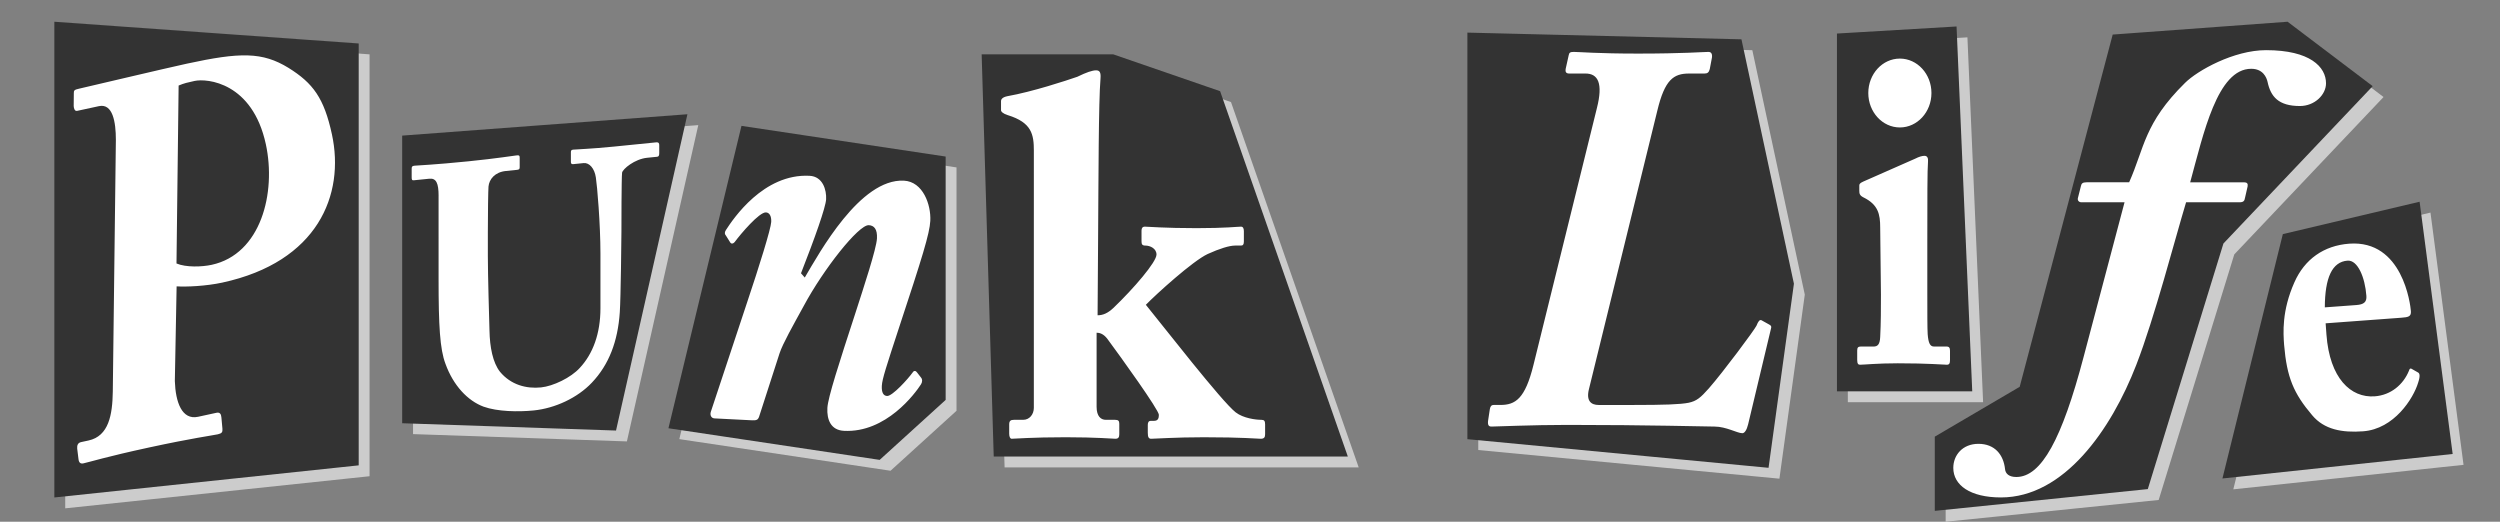
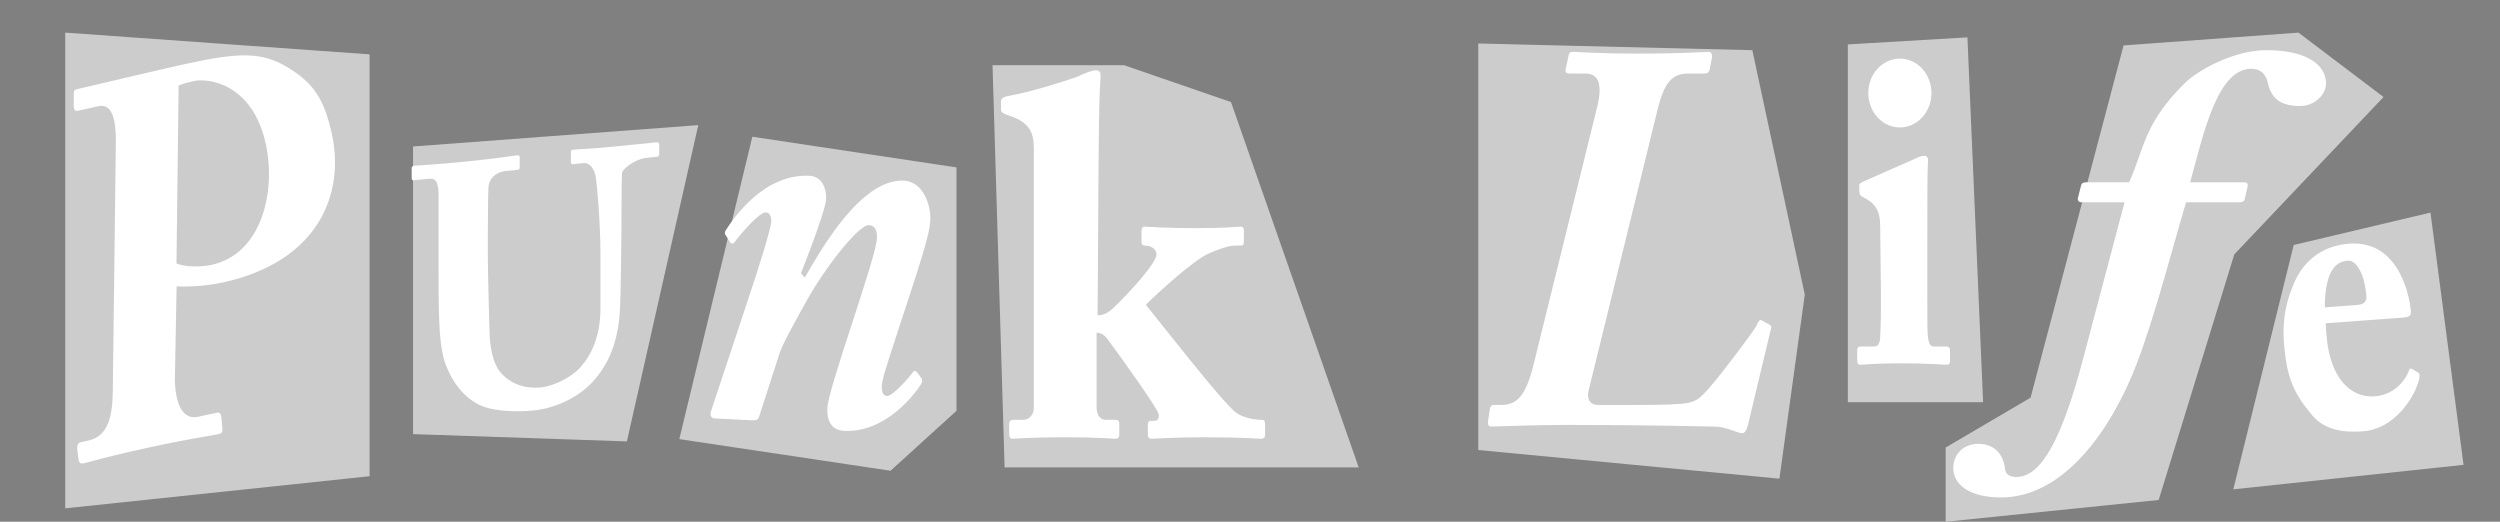
<svg xmlns="http://www.w3.org/2000/svg" x="0px" y="0px" width="230px" height="48px" viewBox="0 0 230 48">
  <rect x="0" y="0" width="230" height="48" fill="#808080" stroke="none" />
  <g>
    <path fill="#CCCCCC" d="M34,5v38.813L6,46.767V3L34,5z M38,13.476v26.462l19.674,0.672l6.568-29.099L38,13.476z    M69.215,12.58l-6.719,27.819l19.434,2.91L88,37.792V15.403L69.215,12.58z M91.312,6l1.111,37H125L113.251,9.39L103.419,6H91.312z    M136,4v37.403l27.706,2.635l2.335-16.933l-4.827-22.488L136,4z M170,4.086V37h12.446l-1.443-33.564L170,4.086z M195.368,4.18   l-8.556,32.406L179,41.172V48l19.598-2.003l6.957-22.594l13.731-14.477L211.459,3L195.368,4.18z M211.021,22.538l-5.557,22.481   l21.181-2.253l-3.041-23.208L211.021,22.538z" />
-     <path fill="#333333" d="M33,4v38.813L5,45.767V2L33,4z M37,12.476v26.462l19.674,0.672l6.568-29.099L37,12.476z    M68.215,11.58l-6.719,27.819l19.434,2.91L87,36.792V14.403L68.215,11.58z M90.312,5l1.111,37H124L112.251,8.39L102.419,5H90.312z    M135,3v37.403l27.706,2.635l2.335-16.933l-4.827-22.488L135,3z M169,3.086V36h12.446l-1.443-33.564L169,3.086z M194.368,3.18   l-8.556,32.406L178,40.172V47l19.598-2.003l6.957-22.594l13.731-14.477L210.459,2L194.368,3.18z M210.021,21.538l-5.557,22.481   l21.181-2.253l-3.041-23.208L210.021,21.538z" />
  </g>
  <path fill="#FFFFFF" d="M10.66,12.865c0-1.643-0.287-3.375-1.561-3.099l-2,0.433  c-0.213,0.046-0.308-0.192-0.319-0.445l0.011-1.186C6.781,8.314,6.855,8.25,7.281,8.157c0.426-0.093,7.963-1.879,9.919-2.302  c4.89-1.058,6.931-1.091,9.344,0.39c2.262,1.409,3.272,2.784,3.994,6.119c1.2,5.543-1.289,11.731-10.091,13.636  c-1.489,0.322-3.296,0.403-4.199,0.345l-0.163,8.709c0.063,1.94,0.647,3.611,2.136,3.29l1.701-0.37  c0.297-0.063,0.424,0.114,0.446,0.421l0.096,1.058c0.02,0.3-0.043,0.417-0.426,0.503c-0.51,0.109-2.371,0.356-6.325,1.212  c-3.955,0.856-5.455,1.335-6.048,1.463c-0.257,0.055-0.414-0.063-0.447-0.417l-0.117-0.95c-0.021-0.305,0.063-0.525,0.362-0.592  l0.68-0.147c1.871-0.404,2.201-2.377,2.234-4.488L10.66,12.865z M16.237,24.24c0.882,0.373,2.339,0.317,3.233,0.124  c4.549-0.985,5.954-6.628,4.988-11.093c-1.232-5.692-5.41-6.072-6.558-5.824c-0.596,0.129-0.979,0.212-1.467,0.423L16.237,24.24z   M65.731,38.492c-0.285-0.015-0.435-0.287-0.336-0.604l3.338-10.065c1.11-3.304,2.187-6.765,2.22-7.406  c0.027-0.532-0.16-0.859-0.487-0.876c-0.612-0.031-2.308,1.96-2.878,2.731c-0.13,0.153-0.297,0.197-0.41,0.03l-0.378-0.605  c-0.154-0.169-0.146-0.329-0.014-0.535c0.667-1.029,3.456-5.206,7.695-4.988c1.223,0.063,1.567,1.306,1.522,2.158  c-0.038,0.745-1.042,3.572-2.311,6.81l0.347,0.392c1.343-2.275,5.088-9.12,9.123-8.913c1.753,0.09,2.502,2.209,2.426,3.698  c-0.061,1.169-0.747,3.375-2.876,9.821c-1.166,3.563-1.551,4.723-1.584,5.357c-0.033,0.637,0.157,0.916,0.483,0.934  c0.489,0.024,1.92-1.557,2.36-2.172c0.133-0.205,0.293-0.146,0.408,0.021l0.345,0.443c0.154,0.168,0.14,0.433,0.006,0.637  c-0.532,0.83-3.213,4.477-7.084,4.277c-1.223-0.063-1.582-1.04-1.527-2.104c0.049-0.957,1.069-4.105,2.575-8.721  c0.778-2.413,1.938-5.923,1.987-6.879c0.044-0.854-0.264-1.191-0.754-1.216c-0.937-0.048-4.172,4.053-5.98,7.425  c-0.994,1.816-1.935,3.473-2.228,4.365l-1.896,5.872c-0.092,0.208-0.18,0.313-0.628,0.29L65.731,38.492z M146.188,35.779  c-0.286,1.12,0.203,1.479,0.891,1.479h3.123c2.921,0,4.378-0.051,5.151-0.204c0.729-0.154,1.098-0.461,1.866-1.329  c1.337-1.528,4.179-5.352,4.377-5.759c0.162-0.41,0.287-0.561,0.448-0.51l0.732,0.407c0.2,0.103,0.2,0.203,0.158,0.356  c-0.202,0.868-1.662,6.934-2.107,8.822c-0.122,0.511-0.323,0.814-0.527,0.814c-0.246,0-0.607-0.154-1.053-0.304  c-0.446-0.153-0.976-0.307-1.503-0.307c-0.894,0-6.001-0.153-13.545-0.153c-3.244,0-6.529,0.153-6.975,0.153  c-0.246,0-0.364-0.104-0.324-0.512l0.162-1.071c0.043-0.252,0.122-0.405,0.365-0.405h0.607c1.381,0,2.273-0.562,3.043-3.671  l5.843-23.662c0.565-2.241,0.117-3.159-1.058-3.159h-1.5c-0.285,0-0.366-0.154-0.324-0.411l0.283-1.274  c0.041-0.253,0.16-0.303,0.485-0.303c0.448,0,2.19,0.154,5.882,0.154c4.175,0,6.044-0.154,6.485-0.154  c0.247,0,0.367,0.154,0.328,0.511l-0.202,1.067c-0.082,0.307-0.203,0.411-0.49,0.411h-1.417c-1.422,0-2.234,0.561-2.919,3.417  L146.188,35.779z M195.881,16.772c1.416-3.174,1.367-5.429,5.143-9.147c1.132-1.129,4.48-3.01,7.455-3.01  c4.056,0,5.515,1.548,5.515,3.051c0,1.044-1.037,2.088-2.404,2.088c-1.981,0-2.688-0.877-2.973-2.214  c-0.092-0.418-0.422-1.211-1.506-1.211c-3.118,0-4.39,5.973-5.614,10.443h4.954c0.28,0,0.377,0.125,0.33,0.377l-0.238,1.044  c-0.046,0.292-0.142,0.418-0.519,0.418h-4.904c-1.037,3.425-2.881,10.568-4.579,14.953c-2.312,5.977-6.651,12.201-12.451,12.201  c-2.832,0-4.386-1.129-4.386-2.718c0-1.17,0.849-2.214,2.312-2.214c1.505,0,2.313,1.003,2.45,2.34  c0.047,0.419,0.377,0.711,1.037,0.711c2.313,0,4.202-3.511,6.185-11.027l3.771-14.246h-3.965c-0.233,0-0.376-0.167-0.329-0.378  l0.284-1.126c0.045-0.21,0.137-0.336,0.519-0.336H195.881z M40.351,18.016c0-1.14-0.21-1.639-0.846-1.575l-1.419,0.144  c-0.18,0.018-0.212-0.045-0.212-0.272V15.53c0-0.193,0.032-0.263,0.272-0.287c0.302-0.031,1.782-0.082,4.954-0.403  c2.658-0.268,4.106-0.513,4.439-0.546c0.242-0.025,0.272,0.039,0.272,0.232v0.848c0,0.161-0.03,0.23-0.241,0.252l-1.026,0.104  c-1.027,0.104-1.541,0.773-1.602,1.431c-0.031,0.361-0.06,2.577-0.06,4.236v2.149c0,1.725,0.121,5.845,0.151,6.881  c0.029,1.495,0.301,2.933,0.967,3.777c0.996,1.2,2.416,1.576,3.774,1.438c1.117-0.113,2.749-0.895,3.563-1.791  c1.209-1.293,1.904-3.152,1.904-5.498v-5.011c0-2.735-0.303-6.283-0.423-7.019c-0.121-0.833-0.604-1.371-1.118-1.319l-0.967,0.098  c-0.18,0.019-0.211-0.076-0.211-0.24v-0.846c0-0.162,0.031-0.231,0.211-0.249c0.302-0.031,1.692-0.073,3.746-0.28  c1.63-0.166,3.597-0.36,3.868-0.389c0.271-0.027,0.303,0.1,0.303,0.264v0.716c0,0.194-0.032,0.328-0.181,0.343l-0.937,0.095  c-1.147,0.116-2.239,1.034-2.299,1.366c-0.061,0.461-0.061,4.953-0.061,5.409c0,0.456-0.06,6.156-0.151,7.436  c-0.181,2.687-0.997,4.819-2.567,6.476c-1.328,1.403-3.383,2.358-5.345,2.558c-1.42,0.143-3.353,0.111-4.621-0.347  c-1.45-0.538-2.779-1.933-3.505-3.942c-0.513-1.348-0.634-3.515-0.634-7.779V18.016z M95.115,13.889c0-1.51-0.179-2.61-2.399-3.296  c-0.443-0.139-0.622-0.321-0.622-0.459V9.309c0-0.183,0.134-0.365,0.579-0.458c2.309-0.411,5.374-1.418,6.439-1.787  c0.845-0.411,1.378-0.593,1.732-0.593c0.356,0,0.445,0.228,0.4,0.78c-0.178,2.196-0.178,8.929-0.221,15.067l-0.045,6.688  c0.488,0,0.933-0.183,1.467-0.686c1.864-1.787,3.953-4.215,3.953-4.901c0-0.552-0.579-0.826-1.022-0.826  c-0.311,0-0.356-0.137-0.356-0.414v-0.961c0-0.228,0.088-0.366,0.311-0.366c0.267,0,1.866,0.138,4.752,0.138  c2.665,0,3.776-0.138,4.087-0.138c0.178,0,0.266,0.138,0.266,0.414v0.958c0,0.275-0.088,0.368-0.266,0.368h-0.534  c-0.531,0-1.42,0.274-2.531,0.777c-1.376,0.641-4.752,3.711-5.686,4.673c1.645,2.018,6.976,8.888,8.263,9.894  c0.71,0.55,1.866,0.687,2.354,0.687c0.267,0,0.354,0.094,0.354,0.415v0.913c0,0.276-0.088,0.415-0.399,0.415  c-0.354,0-1.6-0.139-5.241-0.139c-2.62,0-4.487,0.139-4.843,0.139c-0.221,0-0.31-0.139-0.31-0.553v-0.73  c0-0.229,0.089-0.366,0.266-0.366h0.311c0.355,0,0.443-0.23,0.443-0.552c0-0.454-3.463-5.266-4.752-7.008  c-0.355-0.456-0.711-0.548-0.977-0.548v6.824c0,0.87,0.399,1.189,0.845,1.189h0.842c0.311,0,0.4,0.094,0.4,0.366v0.962  c0,0.276-0.089,0.415-0.354,0.415c-0.268,0-1.732-0.139-4.576-0.139c-3.11,0-4.664,0.139-4.975,0.139  c-0.133,0-0.222-0.184-0.222-0.459v-0.869c0-0.321,0.134-0.415,0.445-0.415h0.843c0.578,0,0.978-0.503,0.978-1.1V13.889z   M213.958,29.745l0.076,1.042c0.295,4.006,2.231,5.838,4.442,5.675c1.487-0.109,2.635-1.083,3.151-2.361  c0.048-0.199,0.163-0.246,0.296-0.138l0.538,0.307c0.129,0.07,0.232,0.254,0.01,0.931c-0.44,1.467-2.219,4.27-5.067,4.479  c-1.941,0.143-3.579-0.161-4.682-1.476c-1.703-2.006-2.332-3.471-2.584-6.475c-0.079-1.079-0.229-3.117,0.949-5.762  c0.94-2.123,2.708-3.376,5.044-3.549c4.915-0.362,5.626,5.592,5.671,6.206c0.037,0.502-0.231,0.56-0.898,0.608L213.958,29.745z   M216.792,28.064c0.666-0.05,0.959-0.263,0.916-0.841c-0.125-1.697-0.795-3.313-1.733-3.244c-1.429,0.105-2.081,1.589-2.092,4.299  L216.792,28.064z M179.111,33.555c-0.256,0-1.732-0.132-4.522-0.132c-1.864,0-3.112,0.132-3.469,0.132  c-0.161,0-0.257-0.089-0.257-0.441v-0.879c0-0.263,0.096-0.353,0.322-0.353h1.188c0.351,0,0.575-0.175,0.605-0.876  c0.069-1.322,0.069-2.686,0.069-3.914l-0.069-6.16c0-1.232-0.189-2.108-1.539-2.771c-0.353-0.176-0.383-0.351-0.383-0.616v-0.484  c0-0.128,0.063-0.218,0.353-0.351l4.784-2.109c0.351-0.18,0.639-0.265,0.863-0.265c0.257,0,0.354,0.218,0.321,0.526  c-0.064,0.748-0.064,3.52-0.064,7.391v4.705c0,1.715,0,3.298,0.033,3.781c0.064,0.834,0.225,1.142,0.578,1.142h1.154  c0.256,0,0.322,0.134,0.322,0.399v0.832C179.402,33.423,179.336,33.555,179.111,33.555z M174.788,5.39  c-1.604,0-2.905,1.418-2.905,3.168c0,1.75,1.301,3.168,2.905,3.168s2.905-1.418,2.905-3.168  C177.693,6.808,176.393,5.39,174.788,5.39z" />
</svg>